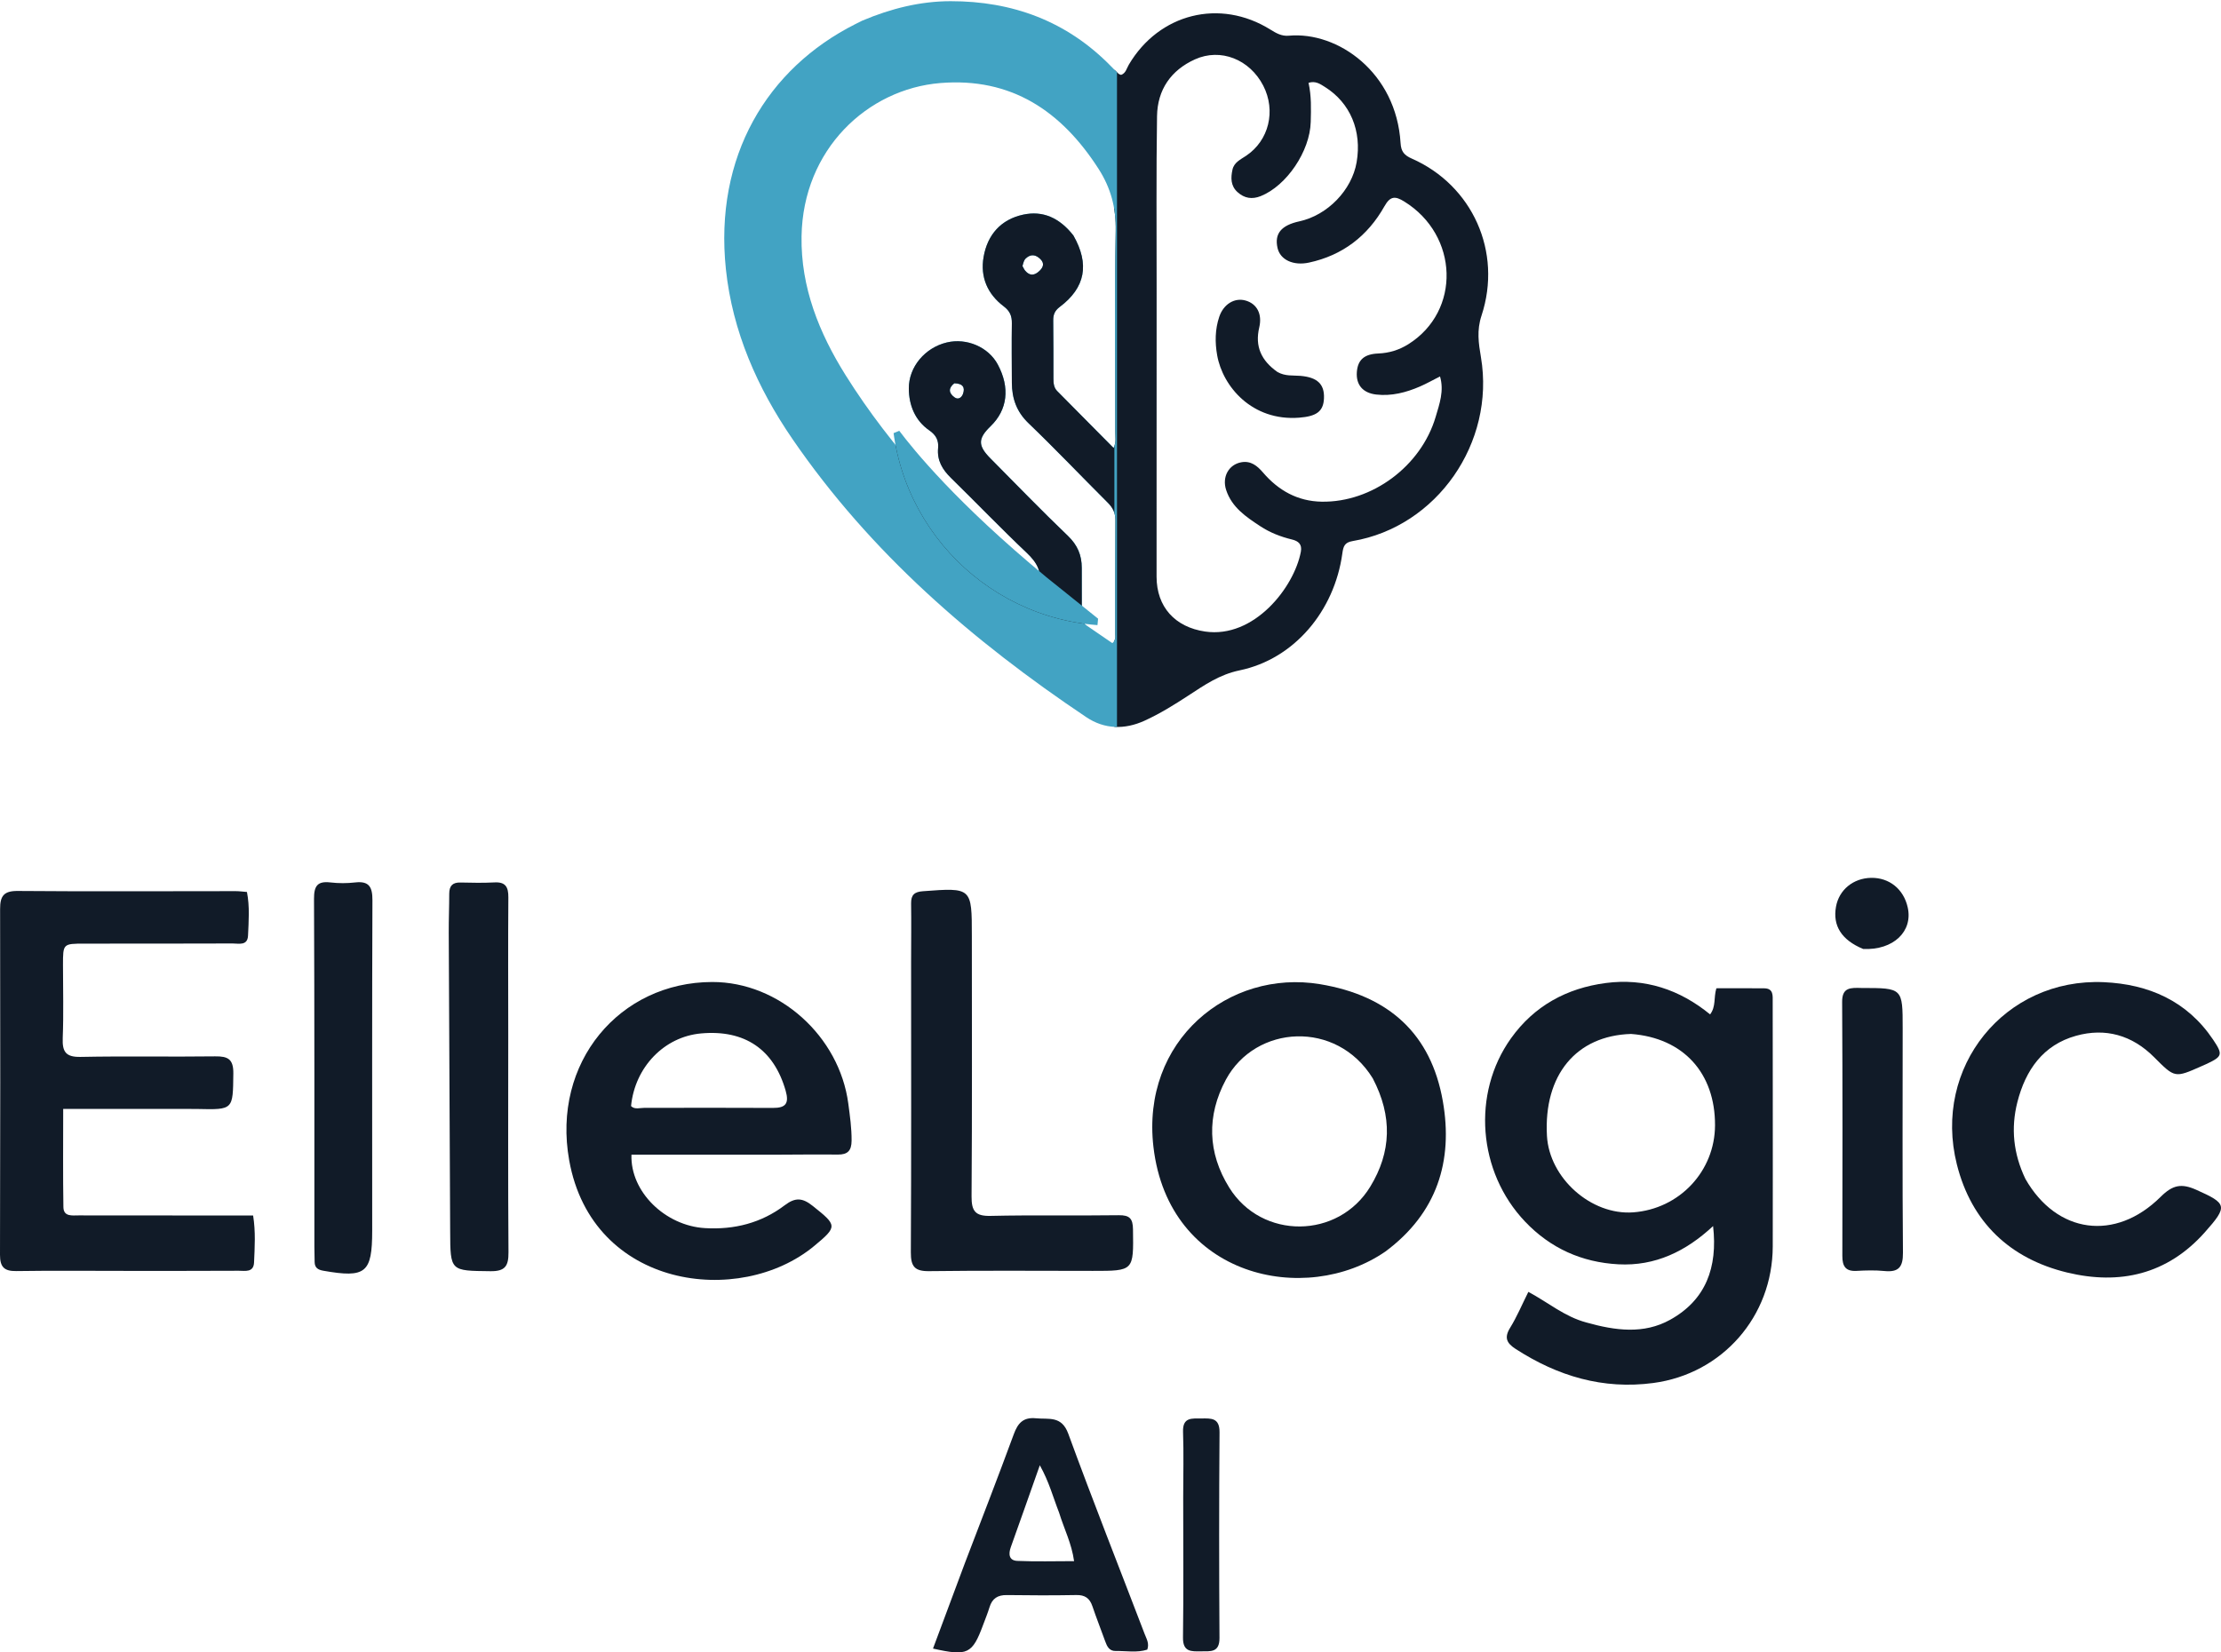
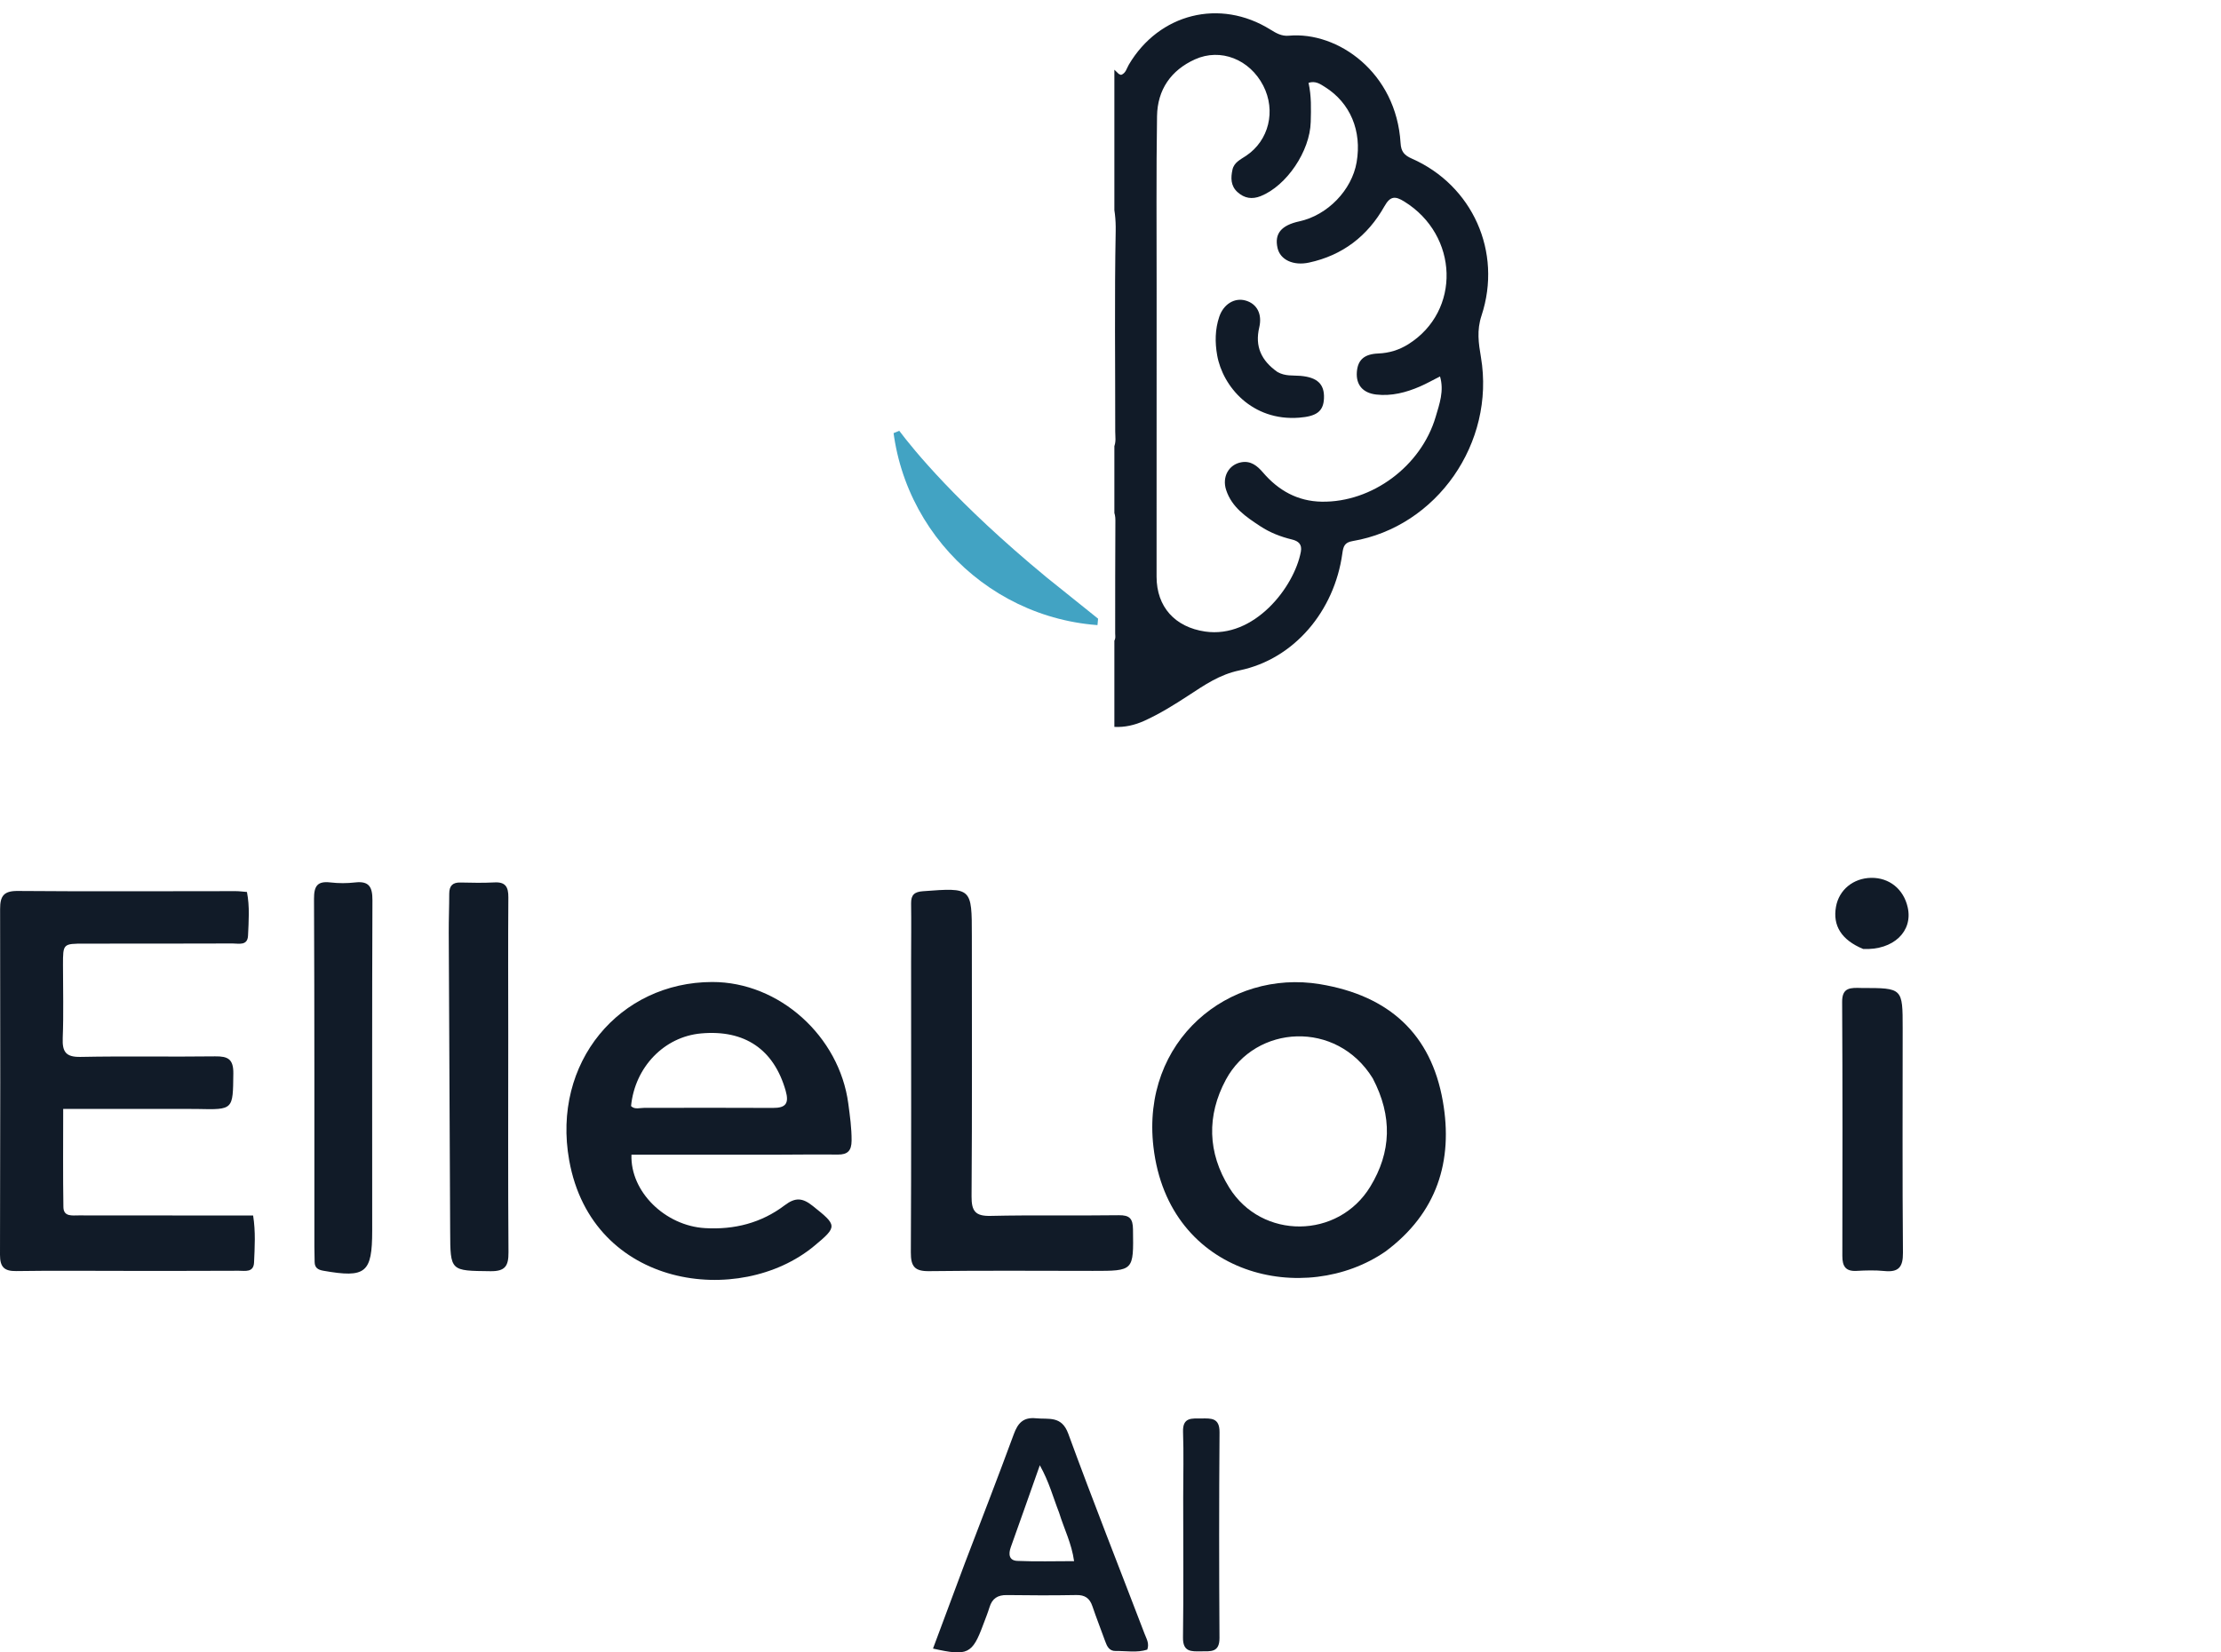
<svg xmlns="http://www.w3.org/2000/svg" width="86" height="64" viewBox="0 0 86 64" fill="none">
-   <path d="M61.428 51.222C62.553 51.538 63.65 51.683 64.671 51.116C66.052 50.349 66.516 49.09 66.333 47.487C65.28 48.468 64.09 49.044 62.664 48.968C61.253 48.892 60.037 48.349 59.054 47.316C57.222 45.391 56.983 42.352 58.507 40.216C59.407 38.956 60.666 38.274 62.175 38.074C63.688 37.874 65.038 38.324 66.218 39.289C66.451 38.979 66.349 38.655 66.46 38.277C67.061 38.277 67.689 38.271 68.318 38.279C68.68 38.284 68.64 38.572 68.641 38.806C68.645 39.992 68.644 41.179 68.644 42.365C68.644 44.336 68.647 46.307 68.643 48.278C68.636 50.993 66.687 53.209 64.02 53.565C62.069 53.825 60.32 53.301 58.69 52.248C58.34 52.022 58.235 51.812 58.476 51.423C58.736 51.002 58.929 50.538 59.18 50.036C59.952 50.447 60.584 50.997 61.428 51.222ZM63.156 40.046C61.031 40.11 59.769 41.639 59.9 43.993C59.992 45.633 61.615 47.074 63.237 46.956C65.028 46.826 66.403 45.364 66.408 43.583C66.414 41.57 65.193 40.2 63.156 40.046Z" fill="#111B28" />
  <path d="M7.287 42.95C5.659 42.95 4.09 42.95 2.447 42.95C2.447 44.271 2.435 45.511 2.455 46.751C2.461 47.135 2.8 47.073 3.05 47.074C5.064 47.078 7.078 47.078 9.093 47.078C9.309 47.078 9.526 47.078 9.801 47.078C9.902 47.709 9.863 48.306 9.837 48.898C9.819 49.296 9.487 49.217 9.244 49.218C7.768 49.226 6.293 49.223 4.817 49.223C3.421 49.223 2.024 49.209 0.629 49.23C0.163 49.237 -0.001 49.072 7.6939e-06 48.601C0.012 44.135 0.013 39.67 0.004 35.204C0.003 34.702 0.148 34.503 0.688 34.508C3.5 34.532 6.312 34.515 9.124 34.515C9.26 34.515 9.396 34.534 9.562 34.547C9.674 35.122 9.628 35.681 9.604 36.236C9.586 36.641 9.243 36.541 9.008 36.542C7.093 36.55 5.179 36.546 3.264 36.548C2.44 36.549 2.439 36.552 2.439 37.37C2.439 38.316 2.466 39.263 2.429 40.206C2.407 40.749 2.557 40.947 3.127 40.935C4.862 40.9 6.597 40.937 8.332 40.914C8.828 40.907 9.042 41.023 9.035 41.58C9.018 42.984 9.044 42.984 7.644 42.952C7.544 42.949 7.444 42.951 7.287 42.95Z" fill="#111B28" />
  <path d="M29.933 44.723C28.064 44.723 26.256 44.723 24.451 44.723C24.401 46.163 25.764 47.475 27.293 47.566C28.431 47.635 29.48 47.368 30.387 46.68C30.803 46.364 31.081 46.395 31.474 46.71C32.415 47.461 32.444 47.5 31.518 48.265C28.643 50.64 22.931 49.92 22.04 44.941C21.36 41.147 23.994 38.04 27.578 38.034C30.177 38.03 32.501 40.139 32.847 42.742C32.91 43.219 32.978 43.693 32.975 44.178C32.972 44.568 32.823 44.721 32.445 44.718C31.628 44.709 30.81 44.72 29.933 44.723ZM25.041 42.909C26.672 42.908 28.303 42.901 29.933 42.911C30.431 42.914 30.56 42.73 30.422 42.246C29.968 40.649 28.841 39.873 27.145 40.026C25.718 40.154 24.583 41.331 24.435 42.84C24.586 42.99 24.772 42.898 25.041 42.909Z" fill="#111B28" />
  <path d="M53.646 48.472C50.551 50.61 45.253 49.474 44.663 44.424C44.181 40.295 47.582 37.535 51.11 38.118C53.791 38.561 55.414 40.054 55.868 42.649C56.275 44.968 55.644 46.988 53.646 48.472ZM53.154 41.764C51.753 39.492 48.614 39.687 47.468 41.816C46.719 43.21 46.758 44.648 47.598 45.998C48.856 48.023 51.818 47.998 53.059 45.96C53.872 44.626 53.928 43.24 53.154 41.764Z" fill="#111B28" />
-   <path d="M78.426 45.66C79.638 47.785 81.909 48.098 83.664 46.354C84.131 45.89 84.468 45.826 85.044 46.083C86.232 46.614 86.278 46.712 85.373 47.729C83.918 49.364 82.079 49.778 80.041 49.286C77.827 48.75 76.335 47.338 75.772 45.098C74.826 41.332 77.625 37.871 81.463 38.041C83.189 38.118 84.682 38.759 85.695 40.268C86.078 40.838 86.056 40.916 85.459 41.2C85.387 41.234 85.313 41.265 85.24 41.297C84.207 41.756 84.212 41.751 83.407 40.943C82.558 40.092 81.524 39.8 80.387 40.117C79.112 40.472 78.431 41.443 78.115 42.688C77.86 43.694 77.957 44.678 78.426 45.66Z" fill="#111B28" />
  <path d="M35.279 37.222C35.281 36.437 35.289 35.713 35.279 34.989C35.275 34.658 35.409 34.542 35.737 34.518C37.631 34.377 37.631 34.37 37.631 36.259C37.632 39.618 37.644 42.978 37.62 46.337C37.616 46.912 37.77 47.106 38.355 47.093C40.01 47.055 41.666 47.09 43.321 47.067C43.74 47.062 43.866 47.196 43.871 47.615C43.894 49.225 43.907 49.224 42.315 49.223C40.201 49.222 38.087 49.206 35.973 49.233C35.419 49.24 35.266 49.053 35.269 48.508C35.289 44.766 35.279 41.024 35.279 37.222Z" fill="#111B28" />
  <path d="M19.68 40.12C19.68 42.954 19.669 45.728 19.689 48.501C19.693 49.033 19.562 49.242 18.992 49.235C17.434 49.217 17.438 49.242 17.431 47.69C17.415 43.833 17.393 39.975 17.376 36.117C17.374 35.615 17.395 35.114 17.395 34.612C17.396 34.31 17.525 34.173 17.83 34.181C18.268 34.191 18.707 34.2 19.145 34.177C19.573 34.153 19.687 34.353 19.684 34.754C19.671 36.522 19.679 38.291 19.68 40.12Z" fill="#111B28" />
  <path d="M14.412 47.486C14.412 47.586 14.412 47.626 14.412 47.667C14.411 49.306 14.162 49.506 12.519 49.217C12.31 49.18 12.187 49.102 12.183 48.88C12.179 48.679 12.173 48.478 12.173 48.277C12.172 43.789 12.179 39.302 12.159 34.815C12.157 34.312 12.292 34.119 12.796 34.178C13.11 34.215 13.436 34.214 13.752 34.178C14.294 34.116 14.423 34.355 14.421 34.869C14.404 39.054 14.412 43.24 14.412 47.486Z" fill="#111B28" />
  <path d="M37.358 60.55C38.005 58.857 38.644 57.211 39.253 55.554C39.412 55.119 39.619 54.883 40.115 54.932C40.612 54.981 41.106 54.822 41.365 55.529C42.316 58.129 43.335 60.704 44.324 63.29C44.394 63.473 44.51 63.654 44.424 63.892C44.029 64.02 43.61 63.939 43.198 63.945C42.953 63.949 42.866 63.768 42.794 63.568C42.632 63.114 42.453 62.666 42.299 62.21C42.194 61.899 42.008 61.771 41.677 61.778C40.779 61.794 39.882 61.792 38.985 61.779C38.634 61.774 38.42 61.909 38.316 62.248C38.246 62.478 38.154 62.701 38.07 62.927C37.649 64.063 37.471 64.154 36.127 63.851C36.534 62.758 36.937 61.676 37.358 60.55ZM41.007 58.579C40.781 58.005 40.626 57.398 40.263 56.752C39.861 57.889 39.505 58.905 39.141 59.919C39.042 60.193 39.068 60.44 39.388 60.455C40.109 60.487 40.831 60.465 41.59 60.465C41.493 59.77 41.21 59.236 41.007 58.579Z" fill="#111B28" />
  <path d="M72.088 38.266C73.674 38.266 73.674 38.266 73.674 39.828C73.674 42.726 73.66 45.624 73.685 48.522C73.69 49.086 73.507 49.282 72.966 49.228C72.611 49.193 72.248 49.203 71.89 49.223C71.466 49.247 71.337 49.047 71.338 48.645C71.344 45.364 71.349 42.084 71.33 38.803C71.327 38.239 71.653 38.253 72.088 38.266Z" fill="#111B28" />
  <path d="M45.815 57.992C45.816 57.107 45.838 56.282 45.809 55.458C45.789 54.877 46.16 54.943 46.521 54.939C46.896 54.935 47.226 54.907 47.222 55.474C47.202 58.129 47.203 60.784 47.22 63.439C47.224 64.018 46.867 63.953 46.506 63.958C46.132 63.963 45.799 63.99 45.807 63.423C45.831 61.633 45.815 59.843 45.815 57.992Z" fill="#111B28" />
  <path d="M72.144 36.755C71.302 36.406 70.96 35.852 71.092 35.118C71.21 34.463 71.76 34.012 72.454 34C73.154 33.989 73.709 34.435 73.868 35.139C74.08 36.07 73.319 36.809 72.144 36.755Z" fill="#111B28" />
  <g clip-path="url(#clip0_4517_168)">
    <path d="M33.386 0.8C34.506 0.327 35.64 0.047 36.808 0.046C39.196 0.044 41.306 0.812 43.016 2.565C43.113 2.664 43.21 2.761 43.311 2.855C43.334 2.877 43.371 2.884 43.409 2.901C43.593 2.838 43.625 2.648 43.709 2.506C44.88 0.52 47.239 -0.071 49.19 1.145C49.414 1.284 49.627 1.408 49.902 1.383C51.801 1.209 54.068 2.806 54.232 5.543C54.252 5.877 54.379 6.015 54.668 6.143C57.012 7.175 58.181 9.752 57.367 12.222C57.176 12.799 57.253 13.297 57.344 13.835C57.903 17.147 55.64 20.402 52.377 20.956C52.06 21.009 52.015 21.164 51.977 21.437C51.669 23.669 50.112 25.523 48.003 25.963C47.218 26.126 46.639 26.533 46.016 26.939C45.469 27.297 44.915 27.641 44.32 27.913C43.543 28.267 42.762 28.246 42.062 27.777C37.673 24.835 33.709 21.418 30.68 16.998C29.325 15.02 28.361 12.84 28.107 10.431C27.646 6.055 29.708 2.651 33.12 0.932C33.197 0.893 33.273 0.855 33.386 0.8ZM44.786 11.173C44.786 14.893 44.785 18.613 44.784 22.333C44.784 23.512 45.502 24.289 46.661 24.46C48.561 24.739 50.112 22.748 50.371 21.368C50.425 21.077 50.272 20.955 50.026 20.895C49.59 20.79 49.171 20.627 48.798 20.38C48.253 20.021 47.699 19.653 47.478 18.978C47.312 18.473 47.576 17.993 48.065 17.904C48.431 17.838 48.68 18.038 48.904 18.3C49.505 19.001 50.249 19.416 51.181 19.431C53.124 19.463 55.026 18.059 55.591 16.145C55.736 15.651 55.925 15.139 55.759 14.58C55.477 14.723 55.237 14.859 54.986 14.968C54.446 15.203 53.878 15.349 53.29 15.281C52.755 15.219 52.503 14.889 52.539 14.408C52.575 13.937 52.826 13.713 53.369 13.691C53.789 13.674 54.175 13.556 54.532 13.332C56.577 12.049 56.488 9.111 54.373 7.804C54.031 7.593 53.836 7.582 53.608 7.988C52.958 9.144 51.983 9.892 50.683 10.171C50.081 10.3 49.572 10.065 49.468 9.606C49.342 9.051 49.608 8.726 50.316 8.572C51.405 8.334 52.344 7.364 52.53 6.286C52.74 5.07 52.285 3.985 51.304 3.369C51.121 3.254 50.938 3.122 50.668 3.208C50.783 3.722 50.766 4.222 50.753 4.722C50.724 5.861 49.816 7.195 48.819 7.595C48.481 7.73 48.185 7.683 47.916 7.439C47.65 7.197 47.654 6.884 47.723 6.571C47.784 6.289 48.035 6.178 48.25 6.034C49.135 5.443 49.414 4.29 48.915 3.318C48.389 2.297 47.262 1.851 46.271 2.299C45.342 2.719 44.818 3.473 44.802 4.498C44.768 6.688 44.788 8.878 44.786 11.173ZM41.563 9.12C42.195 10.23 42.028 11.142 41.032 11.889C40.84 12.033 40.779 12.19 40.782 12.414C40.79 13.162 40.79 13.909 40.79 14.657C40.79 14.835 40.803 15.012 40.933 15.143C41.654 15.876 42.38 16.605 43.12 17.352C43.23 17.122 43.182 16.913 43.183 16.712C43.186 14.122 43.152 11.531 43.201 8.941C43.218 8.043 43.008 7.273 42.536 6.539C41.093 4.29 39.146 2.992 36.412 3.215C33.588 3.446 31.09 5.786 31.037 9.156C31.005 11.13 31.717 12.896 32.743 14.533C34.534 17.389 36.825 19.798 39.323 22.015C39.606 22.266 39.865 22.566 40.229 22.716C40.367 22.147 40.144 21.779 39.762 21.417C38.761 20.468 37.803 19.472 36.818 18.506C36.492 18.186 36.28 17.835 36.324 17.36C36.352 17.057 36.247 16.851 35.983 16.668C35.434 16.289 35.195 15.7 35.191 15.051C35.185 14.202 35.827 13.464 36.658 13.265C37.434 13.079 38.275 13.443 38.637 14.121C39.114 15.016 39.014 15.872 38.357 16.508C37.863 16.986 37.859 17.258 38.351 17.755C39.346 18.76 40.331 19.777 41.352 20.756C41.721 21.11 41.887 21.501 41.887 21.994C41.886 22.568 41.888 23.142 41.889 23.715C41.889 23.91 41.898 24.104 42.078 24.228C42.411 24.459 42.747 24.688 43.071 24.909C43.223 24.778 43.181 24.647 43.181 24.533C43.184 23.072 43.178 21.612 43.189 20.151C43.191 19.865 43.091 19.664 42.894 19.468C41.868 18.445 40.869 17.393 39.825 16.39C39.361 15.945 39.183 15.43 39.18 14.817C39.177 14.052 39.169 13.287 39.18 12.522C39.185 12.238 39.105 12.046 38.867 11.866C38.242 11.394 37.949 10.737 38.086 9.952C38.237 9.085 38.76 8.501 39.613 8.315C40.38 8.148 41.024 8.434 41.563 9.12ZM39.591 10.304C39.625 10.363 39.651 10.428 39.693 10.48C39.876 10.703 40.066 10.671 40.256 10.486C40.398 10.348 40.446 10.199 40.291 10.041C40.108 9.855 39.908 9.827 39.712 10.016C39.654 10.071 39.629 10.161 39.591 10.304ZM36.952 14.845C36.717 15.031 36.728 15.224 36.961 15.39C37.109 15.497 37.237 15.393 37.287 15.257C37.375 15.016 37.293 14.851 36.952 14.845Z" fill="#111B28" />
    <path d="M49.464 14.407C49.766 14.579 50.064 14.533 50.351 14.557C51.01 14.613 51.289 14.878 51.266 15.427C51.245 15.947 50.962 16.125 50.309 16.177C48.482 16.32 47.343 14.968 47.13 13.759C47.042 13.26 47.047 12.757 47.211 12.269C47.378 11.774 47.811 11.515 48.241 11.643C48.669 11.77 48.882 12.16 48.76 12.68C48.585 13.419 48.839 13.967 49.464 14.407Z" fill="#111B28" />
  </g>
  <g clip-path="url(#clip1_4517_168)">
    <path d="M36.809 0.046C39.197 0.044 41.307 0.813 43.018 2.565C43.114 2.664 43.211 2.761 43.312 2.855C43.335 2.877 43.372 2.884 43.41 2.901C43.593 2.839 43.626 2.648 43.71 2.506C44.881 0.521 47.24 -0.071 49.191 1.145C49.416 1.284 49.628 1.408 49.903 1.383C51.803 1.209 54.068 2.806 54.232 5.543C54.252 5.877 54.38 6.015 54.669 6.143C57.013 7.175 58.182 9.752 57.367 12.223C57.177 12.799 57.254 13.298 57.345 13.835C57.903 17.147 55.641 20.403 52.378 20.956C52.061 21.01 52.015 21.164 51.977 21.438C51.669 23.669 50.113 25.523 48.004 25.963C47.219 26.127 46.64 26.533 46.018 26.939C45.47 27.297 44.916 27.642 44.321 27.913C43.545 28.267 42.763 28.246 42.063 27.777C37.674 24.835 33.71 21.418 30.682 16.999C29.326 15.021 28.363 12.841 28.108 10.432C27.647 6.055 29.709 2.651 33.121 0.933C33.198 0.894 33.274 0.855 33.387 0.8C34.507 0.327 35.641 0.047 36.809 0.046ZM42.537 6.539C41.093 4.291 39.148 2.993 36.413 3.216C33.589 3.446 31.09 5.786 31.037 9.156C31.006 11.13 31.718 12.896 32.744 14.533C34.535 17.389 36.826 19.798 39.323 22.015C39.607 22.266 39.866 22.566 40.23 22.716C40.368 22.148 40.145 21.779 39.763 21.417C38.762 20.468 37.805 19.472 36.819 18.506C36.493 18.186 36.281 17.835 36.325 17.359C36.353 17.057 36.247 16.852 35.983 16.669C35.435 16.289 35.196 15.7 35.191 15.052C35.186 14.202 35.828 13.463 36.659 13.265C37.435 13.079 38.276 13.443 38.638 14.121C39.115 15.016 39.015 15.872 38.358 16.508C37.864 16.986 37.859 17.258 38.352 17.755C39.347 18.76 40.332 19.777 41.352 20.756C41.722 21.11 41.888 21.501 41.888 21.994C41.887 22.568 41.889 23.142 41.89 23.716C41.89 23.91 41.899 24.104 42.078 24.229C42.412 24.46 42.748 24.688 43.071 24.909C43.224 24.778 43.181 24.647 43.182 24.532C43.185 23.072 43.178 21.611 43.19 20.151C43.192 19.865 43.092 19.665 42.895 19.469C41.869 18.446 40.87 17.394 39.825 16.391C39.361 15.945 39.184 15.431 39.182 14.817C39.179 14.053 39.17 13.287 39.182 12.523C39.186 12.238 39.106 12.046 38.868 11.866C38.243 11.394 37.95 10.738 38.087 9.952C38.238 9.086 38.761 8.501 39.614 8.315C40.382 8.149 41.025 8.434 41.563 9.12C42.196 10.23 42.029 11.142 41.033 11.889C40.841 12.033 40.781 12.19 40.783 12.414C40.792 13.162 40.791 13.91 40.791 14.657C40.791 14.835 40.804 15.012 40.934 15.144C41.655 15.877 42.381 16.605 43.121 17.352C43.231 17.122 43.183 16.913 43.184 16.713C43.187 14.122 43.153 11.531 43.202 8.941C43.219 8.043 43.008 7.273 42.537 6.539ZM48.916 3.318C48.39 2.297 47.264 1.851 46.273 2.299C45.343 2.719 44.82 3.473 44.804 4.498C44.77 6.688 44.789 8.878 44.787 11.173C44.786 14.893 44.786 18.613 44.785 22.333C44.785 23.513 45.503 24.289 46.662 24.46C48.562 24.739 50.113 22.748 50.372 21.368C50.426 21.078 50.273 20.955 50.026 20.895C49.59 20.79 49.172 20.626 48.799 20.38C48.254 20.02 47.7 19.653 47.478 18.979C47.312 18.473 47.577 17.993 48.066 17.904C48.432 17.838 48.681 18.038 48.905 18.3C49.507 19.001 50.251 19.417 51.183 19.432C53.126 19.463 55.028 18.059 55.592 16.145C55.737 15.651 55.926 15.139 55.76 14.58C55.477 14.723 55.238 14.859 54.987 14.968C54.447 15.203 53.878 15.349 53.291 15.281C52.757 15.219 52.504 14.889 52.54 14.408C52.576 13.937 52.827 13.714 53.37 13.691C53.791 13.674 54.177 13.556 54.533 13.332C56.578 12.049 56.489 9.112 54.374 7.805C54.032 7.594 53.838 7.583 53.609 7.988C52.959 9.145 51.984 9.892 50.684 10.171C50.082 10.3 49.573 10.065 49.469 9.606C49.343 9.051 49.609 8.727 50.316 8.572C51.405 8.334 52.345 7.364 52.531 6.286C52.741 5.07 52.286 3.986 51.305 3.369C51.121 3.254 50.939 3.122 50.669 3.208C50.784 3.722 50.767 4.223 50.754 4.722C50.725 5.861 49.817 7.195 48.819 7.595C48.482 7.73 48.185 7.683 47.917 7.439C47.65 7.197 47.655 6.884 47.724 6.571C47.785 6.289 48.036 6.178 48.251 6.034C49.136 5.443 49.416 4.289 48.916 3.318ZM36.953 14.846C36.718 15.031 36.73 15.224 36.962 15.391C37.11 15.497 37.238 15.393 37.288 15.258C37.377 15.017 37.294 14.852 36.953 14.846ZM40.292 10.042C40.109 9.856 39.909 9.827 39.713 10.016C39.656 10.071 39.63 10.161 39.593 10.304C39.626 10.363 39.651 10.428 39.693 10.479C39.877 10.702 40.067 10.671 40.257 10.486C40.399 10.348 40.446 10.2 40.292 10.042Z" fill="#42A3C3" />
  </g>
  <g clip-path="url(#clip2_4517_168)">
-     <path d="M33.386 0.8C34.506 0.327 35.64 0.047 36.808 0.046C39.196 0.044 41.306 0.812 43.016 2.565C43.113 2.664 43.21 2.761 43.311 2.855C43.334 2.877 43.371 2.884 43.409 2.901C43.593 2.838 43.625 2.648 43.709 2.506C44.88 0.52 47.239 -0.071 49.19 1.145C49.414 1.284 49.627 1.408 49.902 1.383C51.801 1.209 54.068 2.806 54.232 5.543C54.252 5.877 54.379 6.015 54.668 6.143C57.012 7.175 58.181 9.752 57.367 12.222C57.176 12.799 57.253 13.297 57.344 13.835C57.903 17.147 55.64 20.402 52.377 20.956C52.06 21.009 52.015 21.164 51.977 21.437C51.669 23.669 50.112 25.523 48.003 25.963C47.218 26.126 46.639 26.533 46.016 26.939C45.469 27.297 44.915 27.641 44.32 27.913C43.543 28.267 42.762 28.246 42.062 27.777C37.673 24.835 33.709 21.418 30.68 16.998C29.325 15.02 28.361 12.84 28.107 10.431C27.646 6.055 29.708 2.651 33.12 0.932C33.197 0.893 33.273 0.855 33.386 0.8ZM44.786 11.173C44.786 14.893 44.785 18.613 44.784 22.333C44.784 23.512 45.502 24.289 46.661 24.46C48.561 24.739 50.112 22.748 50.371 21.368C50.425 21.077 50.272 20.955 50.026 20.895C49.59 20.79 49.171 20.627 48.798 20.38C48.253 20.021 47.699 19.653 47.478 18.978C47.312 18.473 47.576 17.993 48.065 17.904C48.431 17.838 48.68 18.038 48.904 18.3C49.505 19.001 50.249 19.416 51.181 19.431C53.124 19.463 55.026 18.059 55.591 16.145C55.736 15.651 55.925 15.139 55.759 14.58C55.477 14.723 55.237 14.859 54.986 14.968C54.446 15.203 53.878 15.349 53.29 15.281C52.755 15.219 52.503 14.889 52.539 14.408C52.575 13.937 52.826 13.713 53.369 13.691C53.789 13.674 54.175 13.556 54.532 13.332C56.577 12.049 56.488 9.111 54.373 7.804C54.031 7.593 53.836 7.582 53.608 7.988C52.958 9.144 51.983 9.892 50.683 10.171C50.081 10.3 49.572 10.065 49.468 9.606C49.342 9.051 49.608 8.726 50.316 8.572C51.405 8.334 52.344 7.364 52.53 6.286C52.74 5.07 52.285 3.985 51.304 3.369C51.121 3.254 50.938 3.122 50.668 3.208C50.783 3.722 50.766 4.222 50.753 4.722C50.724 5.861 49.816 7.195 48.819 7.595C48.481 7.73 48.185 7.683 47.916 7.439C47.65 7.197 47.654 6.884 47.723 6.571C47.784 6.289 48.035 6.178 48.25 6.034C49.135 5.443 49.414 4.29 48.915 3.318C48.389 2.297 47.262 1.851 46.271 2.299C45.342 2.719 44.818 3.473 44.802 4.498C44.768 6.688 44.788 8.878 44.786 11.173ZM41.563 9.12C42.195 10.23 42.028 11.142 41.032 11.889C40.84 12.033 40.779 12.19 40.782 12.414C40.79 13.162 40.79 13.909 40.79 14.657C40.79 14.835 40.803 15.012 40.933 15.143C41.654 15.876 42.38 16.605 43.12 17.352C43.23 17.122 43.182 16.913 43.183 16.712C43.186 14.122 43.152 11.531 43.201 8.941C43.218 8.043 43.008 7.273 42.536 6.539C41.093 4.29 39.146 2.992 36.412 3.215C33.588 3.446 31.09 5.786 31.037 9.156C31.005 11.13 31.717 12.896 32.743 14.533C34.534 17.389 36.825 19.798 39.323 22.015C39.606 22.266 39.865 22.566 40.229 22.716C40.367 22.147 40.144 21.779 39.762 21.417C38.761 20.468 37.803 19.472 36.818 18.506C36.492 18.186 36.28 17.835 36.324 17.36C36.352 17.057 36.247 16.851 35.983 16.668C35.434 16.289 35.195 15.7 35.191 15.051C35.185 14.202 35.827 13.464 36.658 13.265C37.434 13.079 38.275 13.443 38.637 14.121C39.114 15.016 39.014 15.872 38.357 16.508C37.863 16.986 37.859 17.258 38.351 17.755C39.346 18.76 40.331 19.777 41.352 20.756C41.721 21.11 41.887 21.501 41.887 21.994C41.886 22.568 41.888 23.142 41.889 23.715C41.889 23.91 41.898 24.104 42.078 24.228C42.411 24.459 42.747 24.688 43.071 24.909C43.223 24.778 43.181 24.647 43.181 24.533C43.184 23.072 43.178 21.612 43.189 20.151C43.191 19.865 43.091 19.664 42.894 19.468C41.868 18.445 40.869 17.393 39.825 16.39C39.361 15.945 39.183 15.43 39.18 14.817C39.177 14.052 39.169 13.287 39.18 12.522C39.185 12.238 39.105 12.046 38.867 11.866C38.242 11.394 37.949 10.737 38.086 9.952C38.237 9.085 38.76 8.501 39.613 8.315C40.38 8.148 41.024 8.434 41.563 9.12ZM39.591 10.304C39.625 10.363 39.651 10.428 39.693 10.48C39.876 10.703 40.066 10.671 40.256 10.486C40.398 10.348 40.446 10.199 40.291 10.041C40.108 9.855 39.908 9.827 39.712 10.016C39.654 10.071 39.629 10.161 39.591 10.304ZM36.952 14.845C36.717 15.031 36.728 15.224 36.961 15.39C37.109 15.497 37.237 15.393 37.287 15.257C37.375 15.016 37.293 14.851 36.952 14.845Z" fill="#111B28" />
    <path d="M34.82 16.685C35.36 17.401 37.029 19.474 40.509 22.348H40.508L42.31 23.794L42.519 23.962L42.494 24.229L42.344 25.886L42.294 26.429L41.758 26.334C39.019 25.844 37.127 23.974 35.9 22.045C34.676 20.119 34.069 18.066 33.926 17.056L34.82 16.685Z" fill="#42A3C3" />
  </g>
  <defs>
    <clipPath id="clip0_4517_168">
      <rect width="14.85" height="29" fill="white" transform="translate(43.15)" />
    </clipPath>
    <clipPath id="clip1_4517_168">
-       <rect width="15.251" height="29" fill="white" transform="translate(28)" />
-     </clipPath>
+       </clipPath>
    <clipPath id="clip2_4517_168">
      <path d="M34.522 8.079H43.15V24.236C38.385 24.236 34.522 20.372 34.522 15.607V8.079Z" fill="white" />
    </clipPath>
  </defs>
</svg>